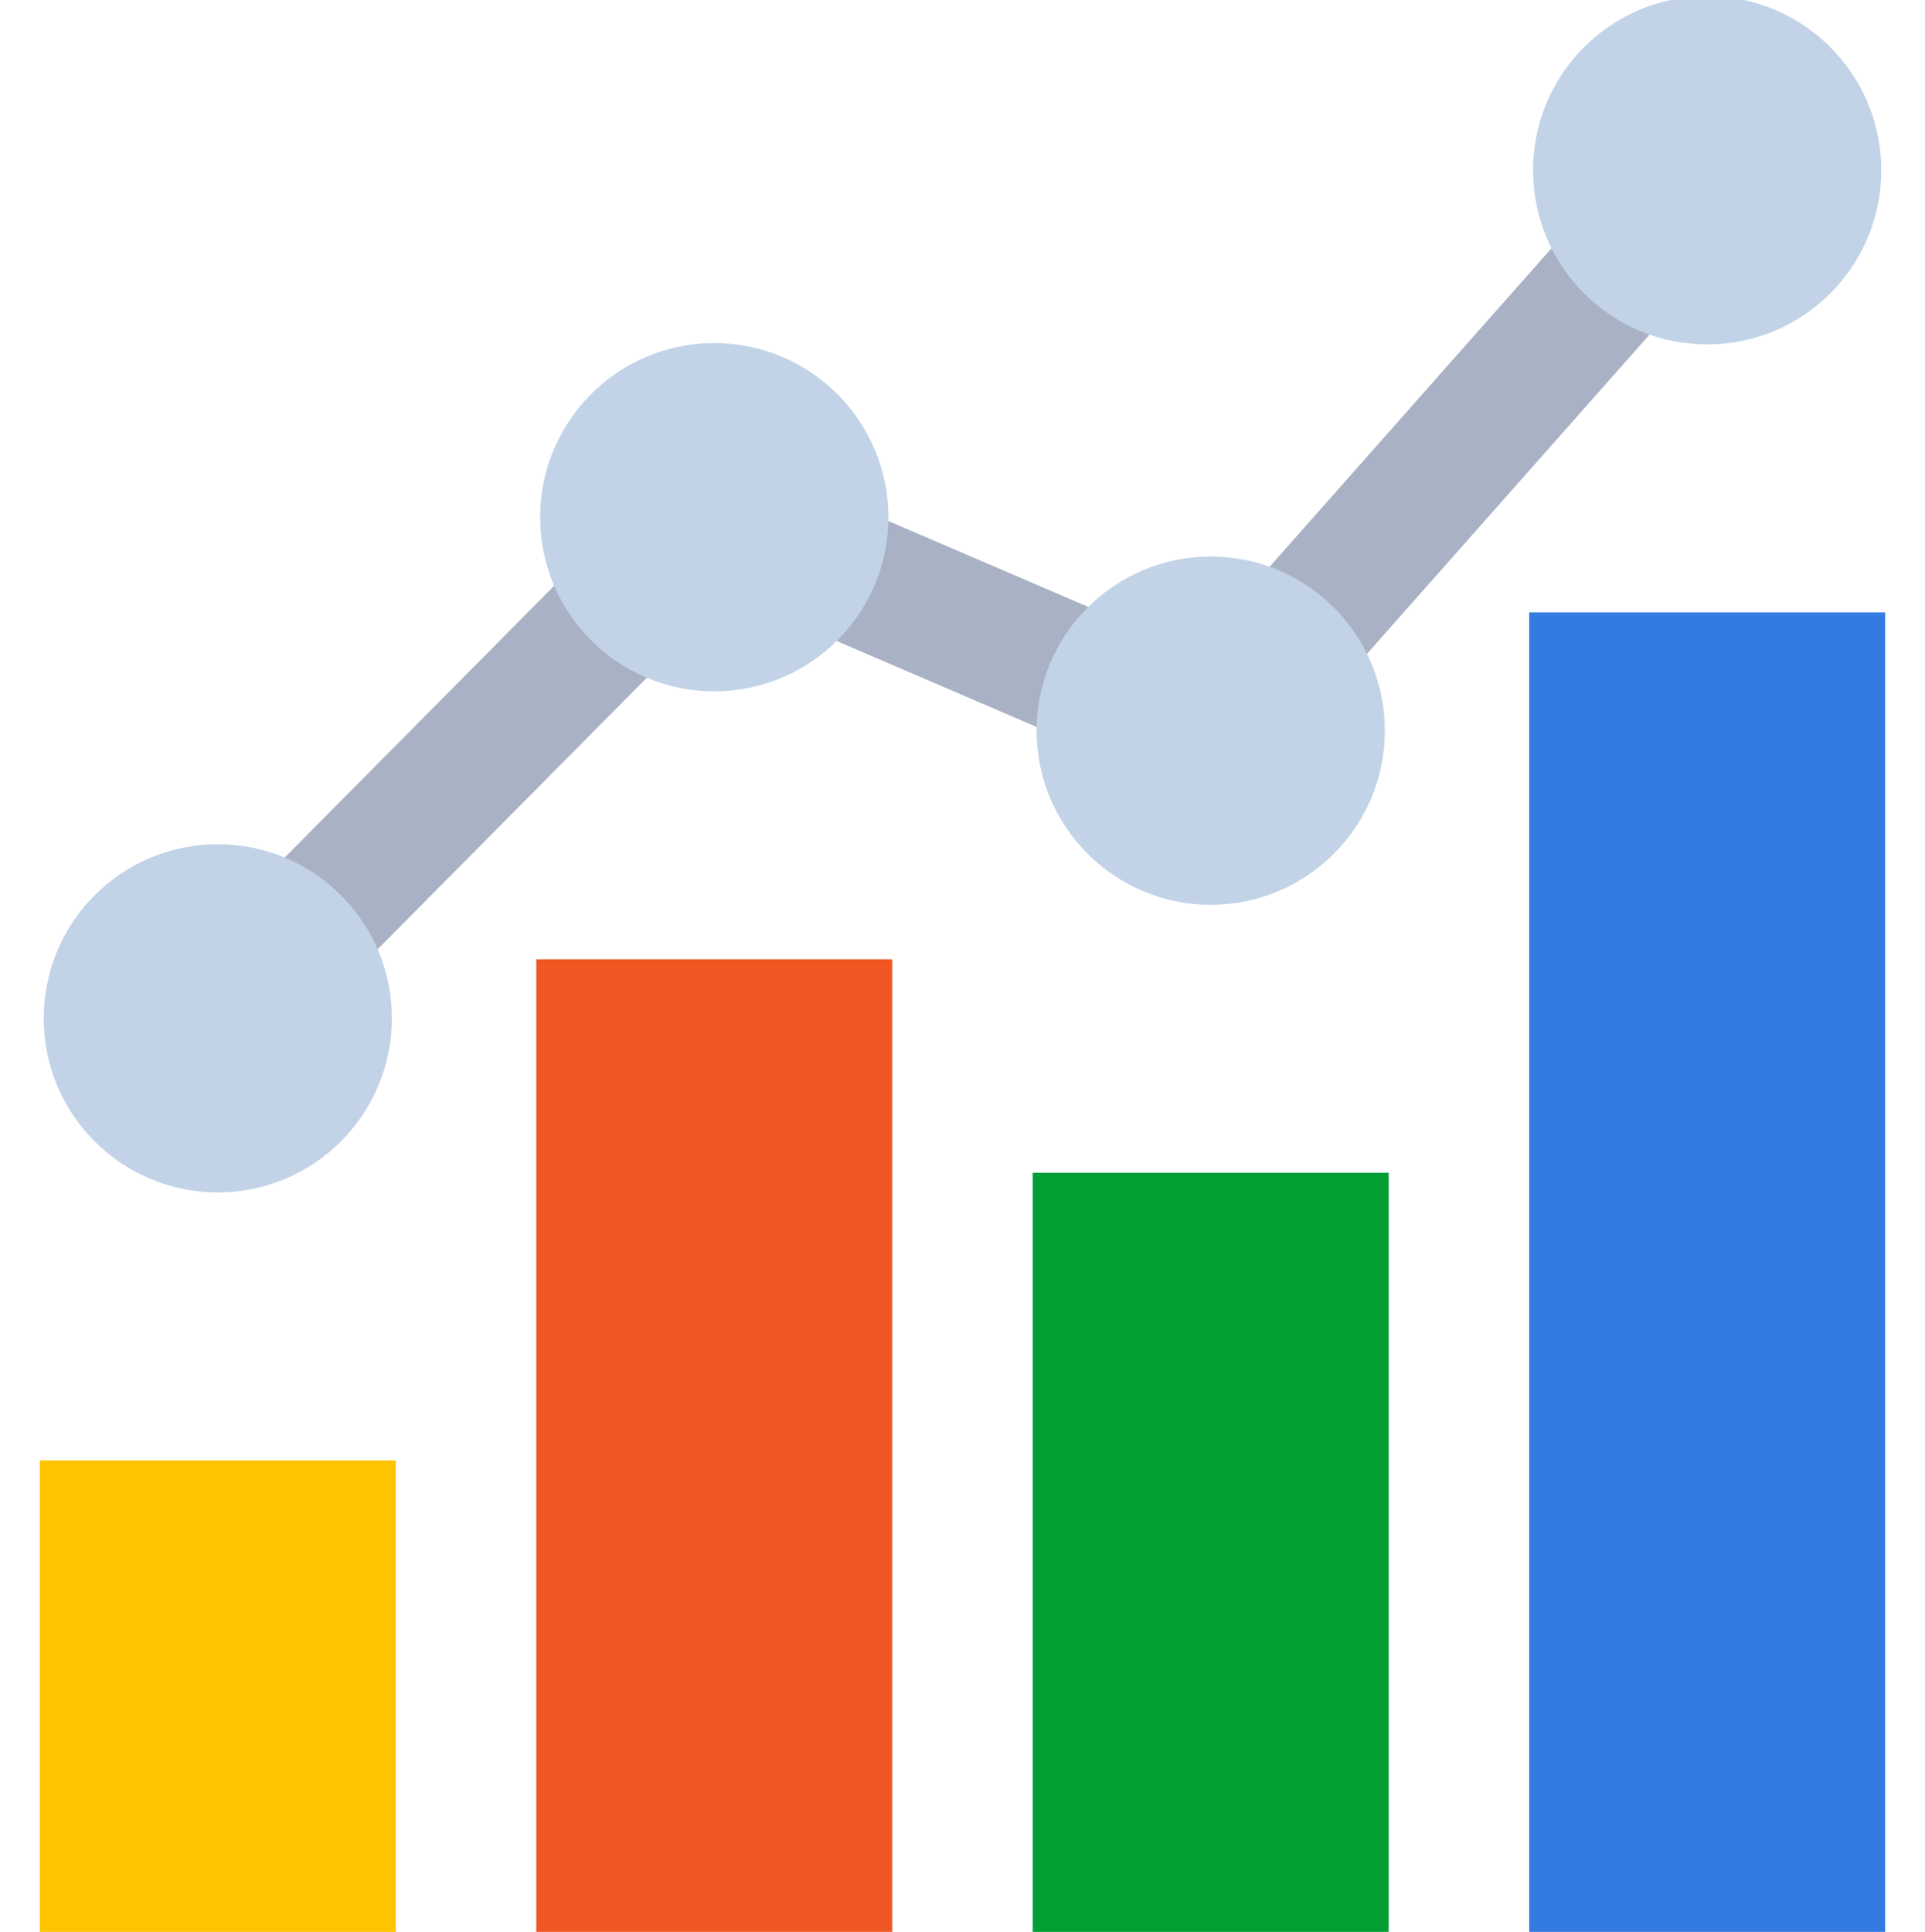
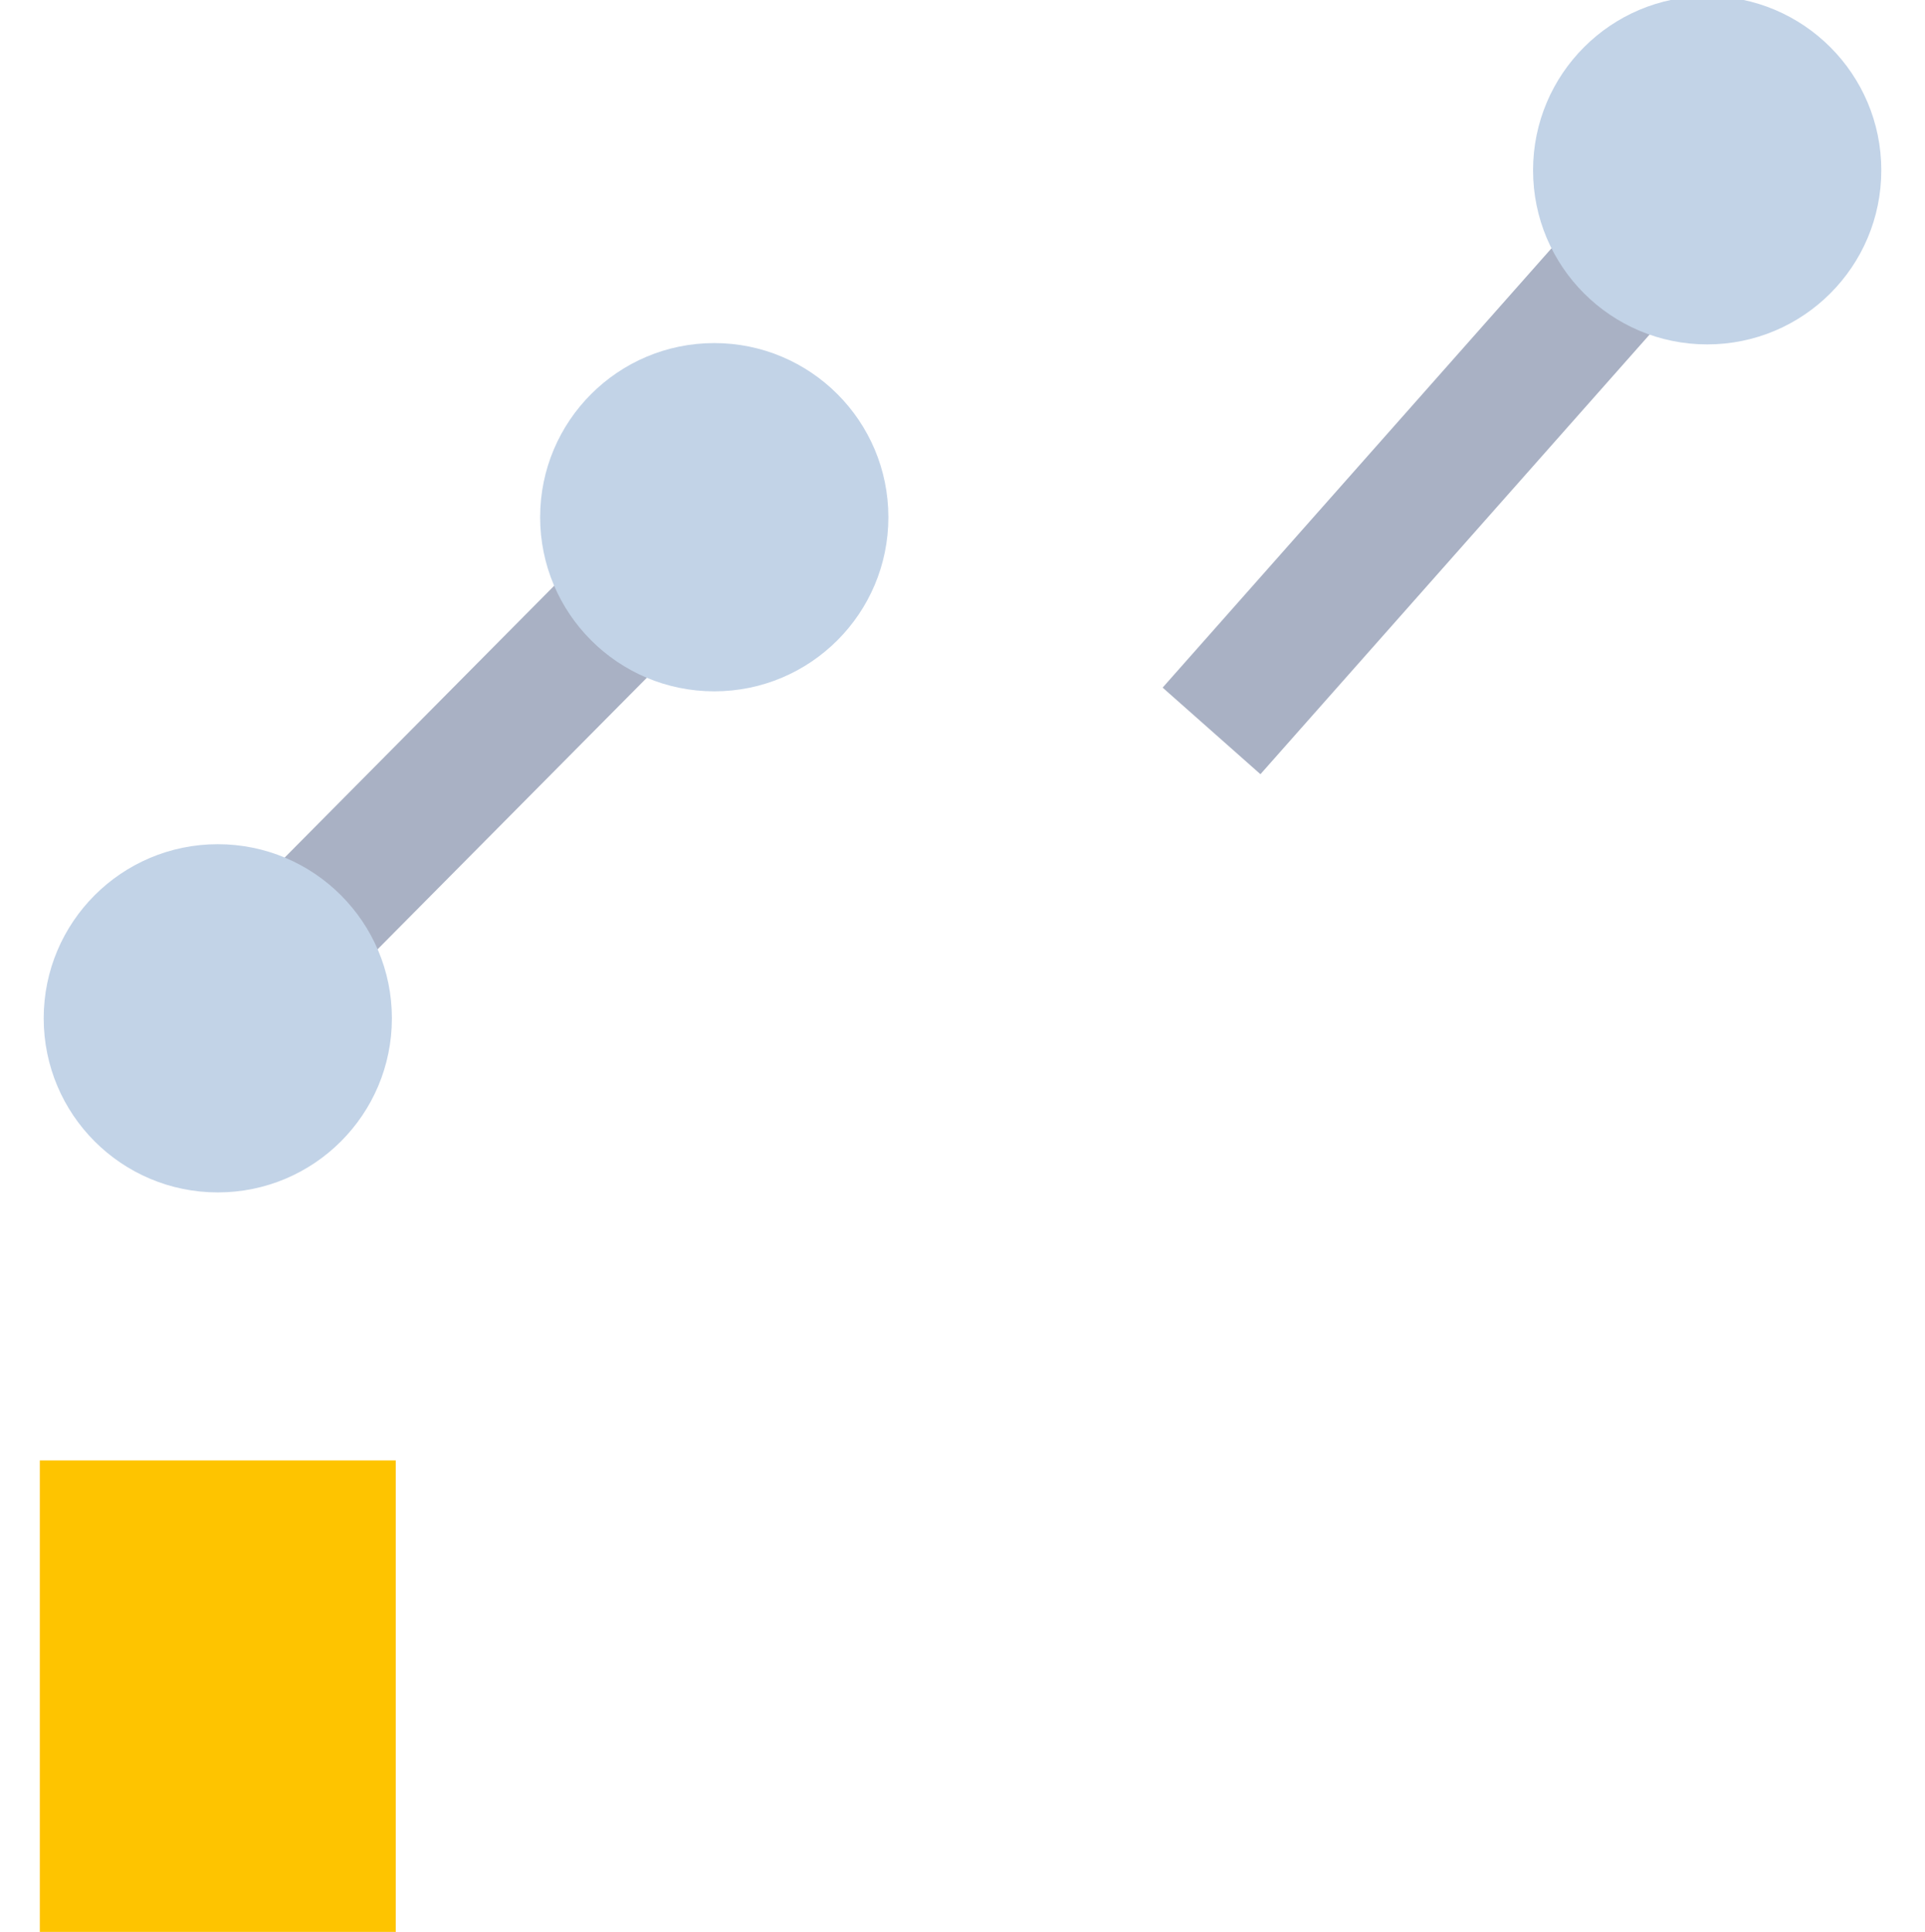
<svg xmlns="http://www.w3.org/2000/svg" version="1.1" id="Layer_1" x="0px" y="0px" width="78.584px" height="78.864px" viewBox="0 0 78.584 78.864" style="enable-background:new 0 0 78.584 78.864;" xml:space="preserve">
  <g>
    <rect x="1.625" y="59.617" style="fill:#FEC400;" width="14.532" height="19.245" />
-     <rect x="21.893" y="39.161" style="fill:#F15723;" width="14.531" height="39.701" />
-     <rect x="62.427" y="25" style="fill:#337AE2;" width="14.531" height="53.862" />
-     <rect x="42.159" y="47.876" style="fill:#029F34;" width="14.531" height="30.987" />
    <g>
      <rect x="16.36" y="16.943" transform="matrix(0.71 0.704 -0.704 0.71 27.573 -4.313)" style="fill:#A9B1C4;" width="5.331" height="28.796" />
-       <rect x="28.262" y="22.803" transform="matrix(0.919 0.395 -0.395 0.919 13.254 -13.449)" style="fill:#A9B1C4;" width="22.063" height="5.331" />
      <rect x="56.895" y="3.108" transform="matrix(0.749 0.663 -0.663 0.749 27.17 -34.87)" style="fill:#A9B1C4;" width="5.331" height="30.561" />
    </g>
    <circle style="fill:#C2D3E7;" cx="8.891" cy="41.569" r="7.107" />
    <circle style="fill:#C2D3E7;" cx="29.158" cy="21.113" r="7.108" />
    <circle style="fill:#C2D3E7;" cx="69.692" cy="6.951" r="7.108" />
-     <circle style="fill:#C2D3E7;" cx="49.425" cy="29.827" r="7.108" />
  </g>
</svg>